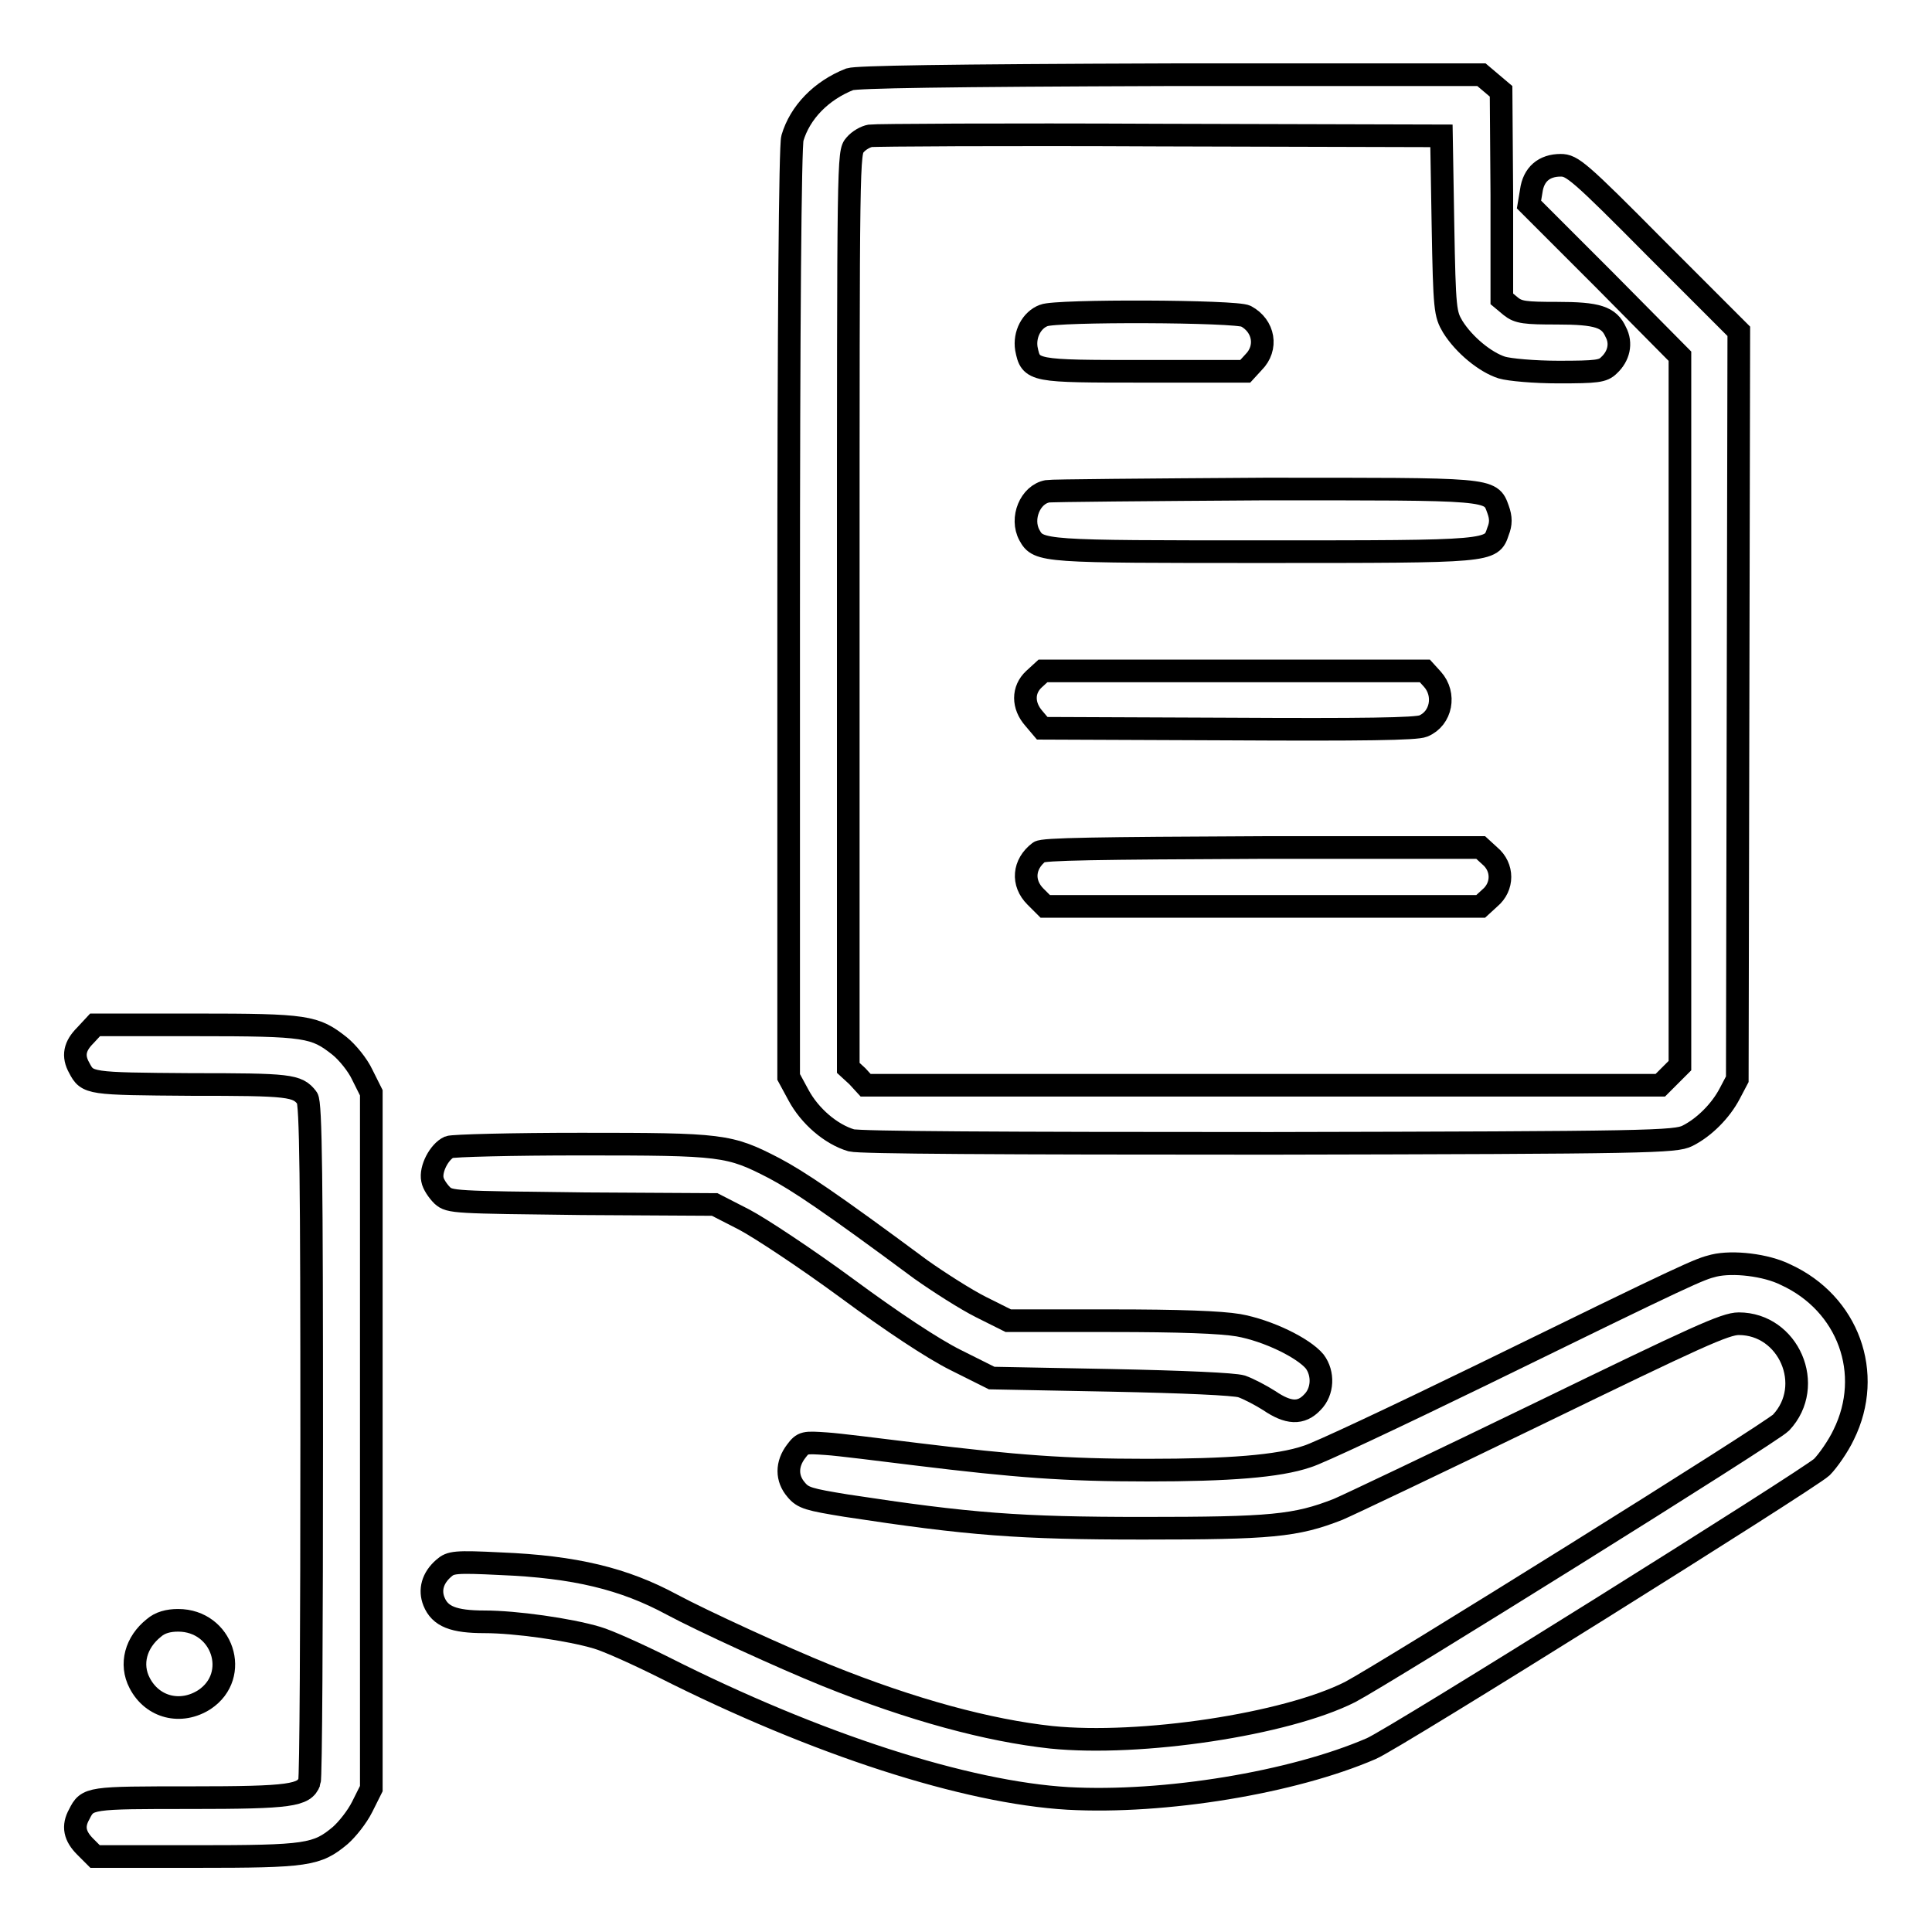
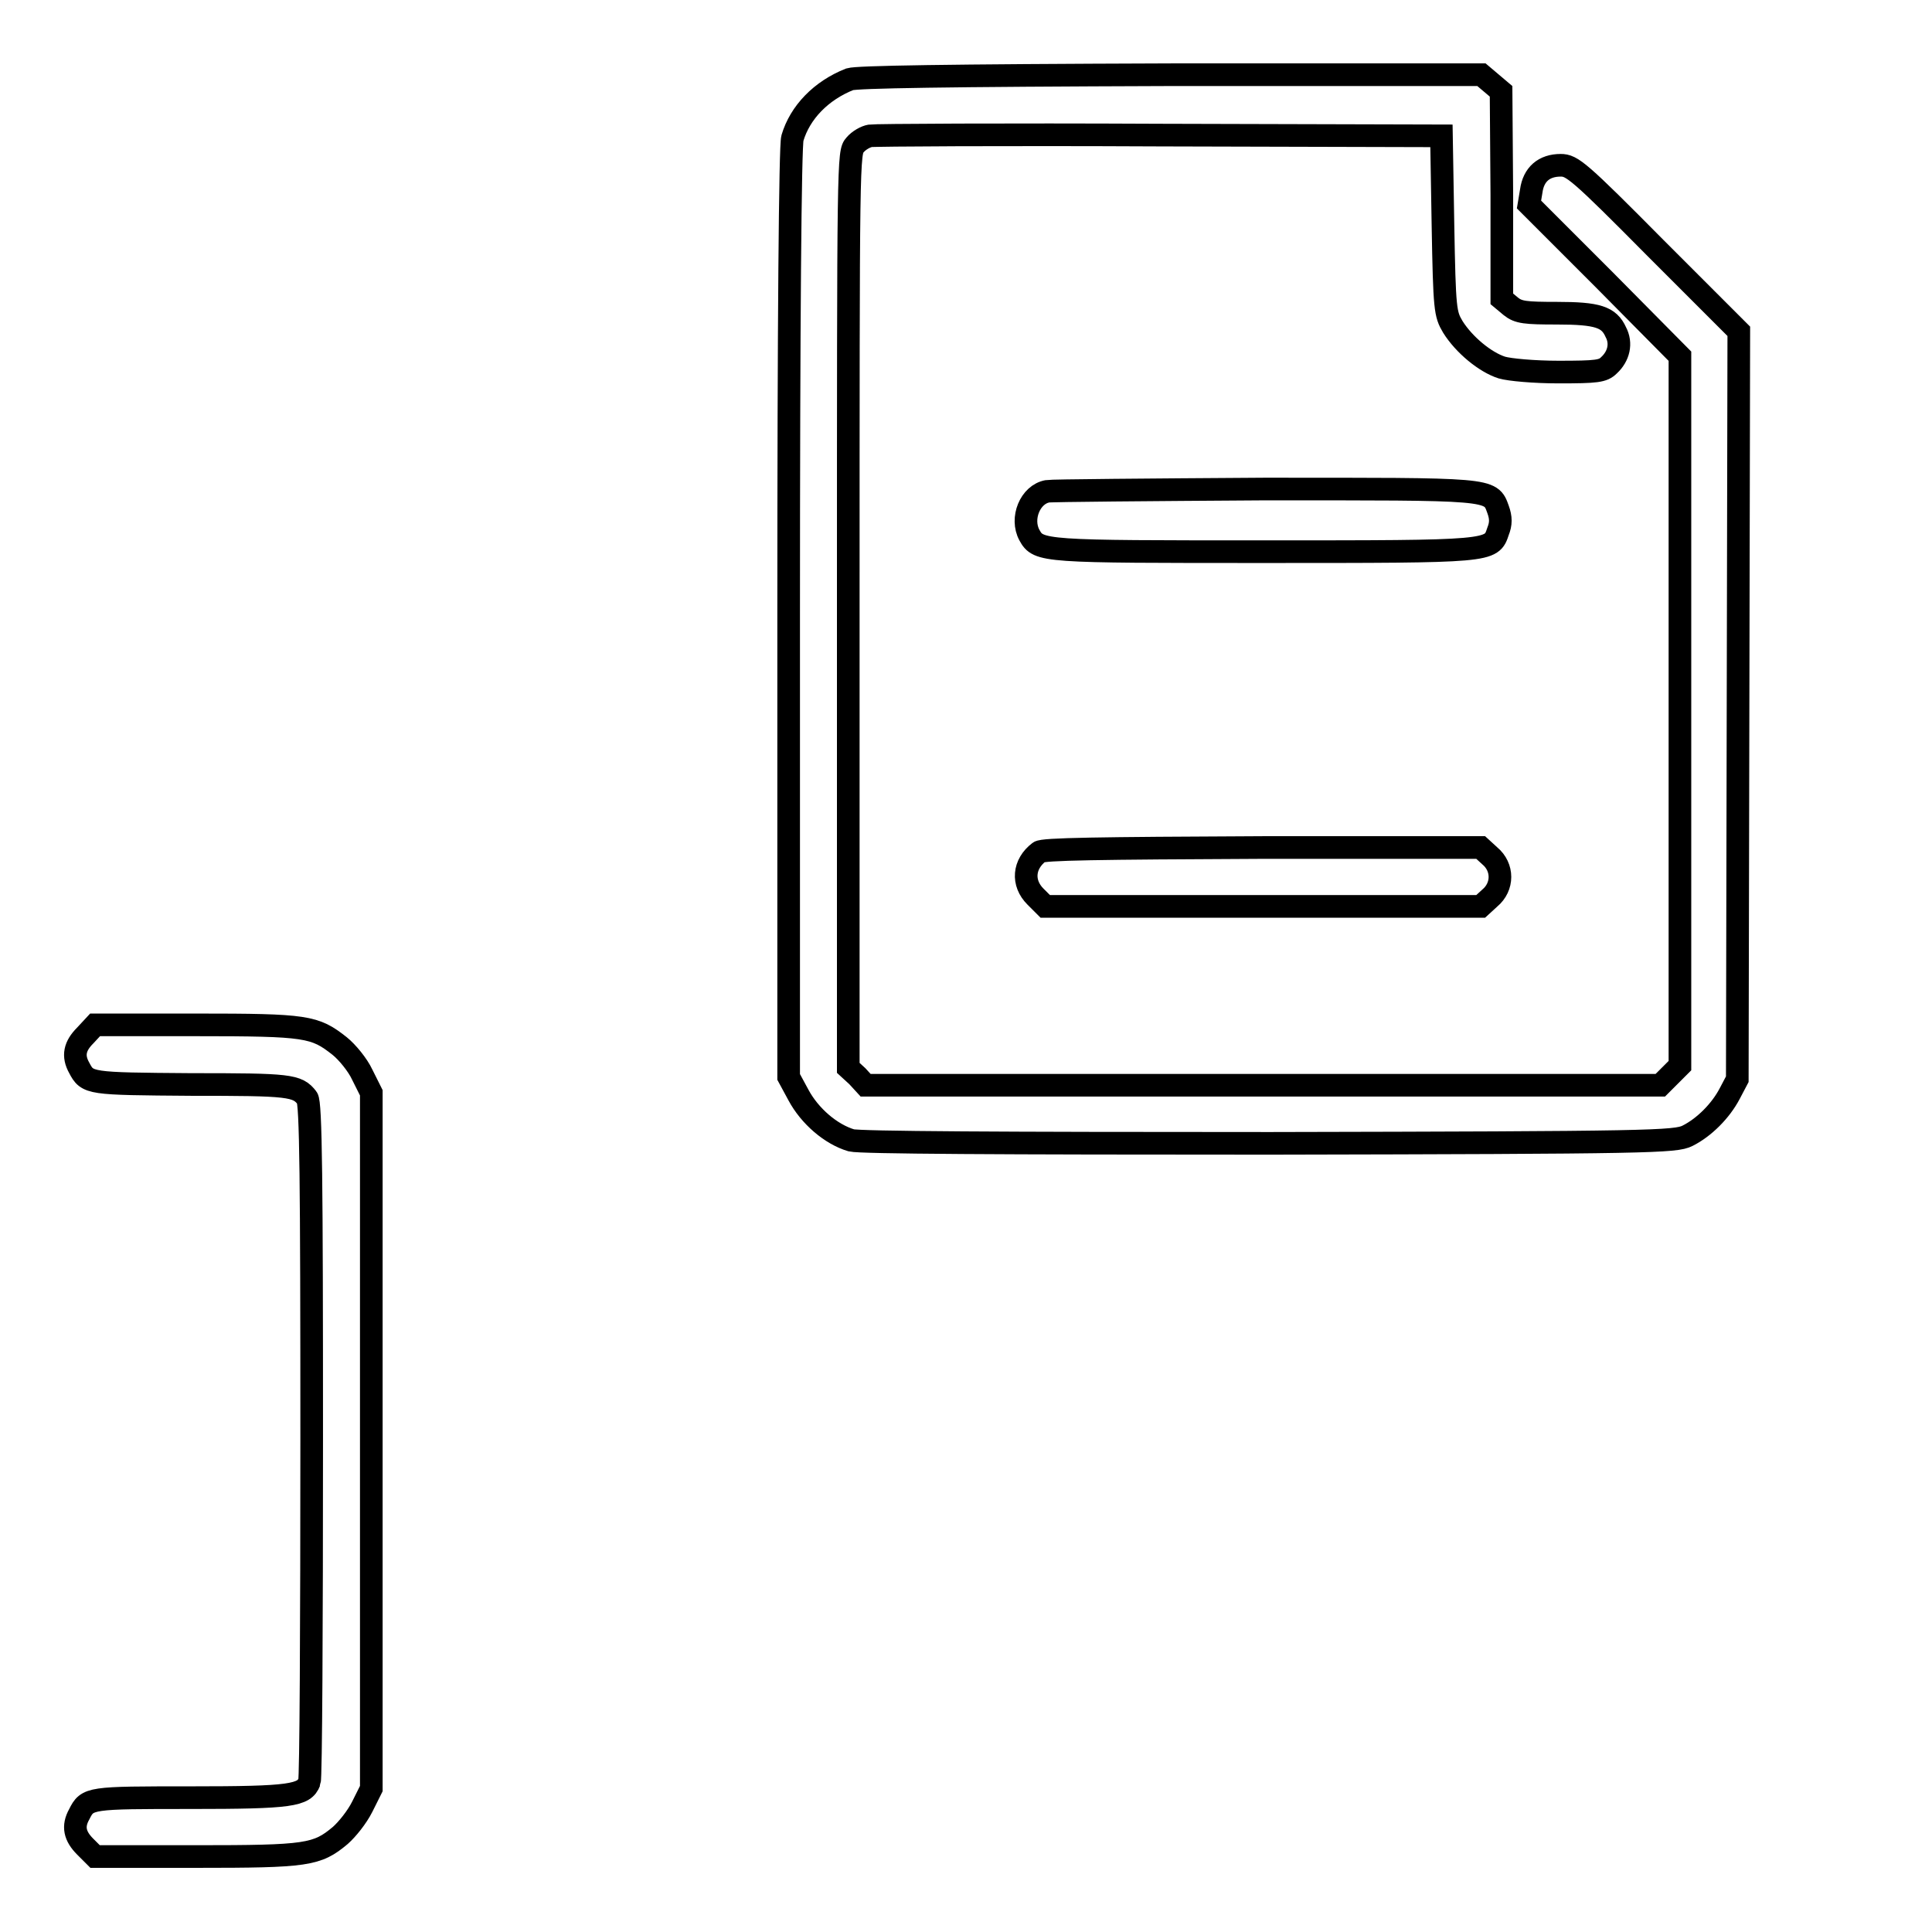
<svg xmlns="http://www.w3.org/2000/svg" version="1.1" x="0px" y="0px" viewBox="0 0 256 256" enable-background="new 0 0 256 256" xml:space="preserve">
  <g>
    <g>
      <g>
        <path stroke-width="3" fill-opacity="0" stroke="#000000" d="M112.6,10.5c-3.8,1.5-6.6,4.4-7.6,7.8c-0.3,1-0.5,24.4-0.5,63v61.4l1.3,2.4c1.5,2.8,4.3,5.2,7,6c1.2,0.3,19.4,0.4,55.5,0.4c50.5-0.1,53.7-0.2,55.3-1c2.2-1.1,4.4-3.3,5.6-5.6l1-1.9l0.1-49.6l0.1-49.5l-11-11c-10.2-10.3-11.1-11-12.6-11c-2.2,0-3.6,1.2-3.9,3.4l-0.3,1.8l10,10l10,10.1v47v47l-1.3,1.3l-1.3,1.3h-52.7h-52.6l-1.1-1.2l-1.2-1.1V80.8c0-60.2,0-60.6,0.9-61.6c0.5-0.6,1.4-1.1,2-1.2c0.6-0.1,17.8-0.2,38.4-0.1L191,18l0.2,11.8c0.2,11.3,0.3,11.8,1.3,13.5c1.5,2.4,4.3,4.7,6.5,5.4c1,0.3,4.3,0.6,7.5,0.6c5.1,0,5.9-0.1,6.7-0.9c1.3-1.2,1.7-2.9,0.9-4.4c-0.9-2-2.4-2.5-7.8-2.5c-4.2,0-5.1-0.1-6.1-0.9l-1.2-1L199,25.8l-0.1-13.7l-1.3-1.1l-1.3-1.1l-41.1,0C124.8,10,113.6,10.2,112.6,10.5z" />
-         <path stroke-width="3" fill-opacity="0" stroke="#000000" d="M138.3,41.8c-1.6,0.6-2.6,2.5-2.3,4.4c0.6,3,0.8,3,15.6,3H165l1.1-1.2c1.9-1.9,1.4-4.8-1-6.1C163.9,41.2,139.9,41.1,138.3,41.8z" />
        <path stroke-width="3" fill-opacity="0" stroke="#000000" d="M138.8,65.1c-2.3,0.4-3.6,3.6-2.4,5.8c1.2,2.2,1.8,2.2,31.1,2.2c30.3,0,30.1,0,31-2.7c0.4-1,0.4-1.8,0-2.9c-1-2.8-0.7-2.7-31.1-2.7C152.2,64.9,139.3,65,138.8,65.1z" />
-         <path stroke-width="3" fill-opacity="0" stroke="#000000" d="M137,90c-1.5,1.4-1.5,3.5,0,5.2l1.1,1.3l24.6,0.1c17.9,0.1,25,0,25.9-0.4c2.4-1,3-4.2,1.2-6.2l-1-1.1h-25.3h-25.3L137,90z" />
        <path stroke-width="3" fill-opacity="0" stroke="#000000" d="M137.7,112.9c-2.1,1.6-2.3,4.1-0.5,5.9l1.3,1.3h28.9h28.8l1.2-1.1c1.8-1.5,1.8-4.1,0-5.6l-1.2-1.1h-28.9C145.3,112.4,138.2,112.5,137.7,112.9z" />
        <path stroke-width="3" fill-opacity="0" stroke="#000000" d="M11.3,137.2c-1.4,1.4-1.7,2.7-0.8,4.3c1.1,2.1,1.3,2.1,14.8,2.2c13.1,0,14.1,0.1,15.4,1.8c0.5,0.6,0.6,11,0.6,45.3c0,24.5-0.1,44.9-0.3,45.3c-0.7,1.8-2.4,2.1-15.7,2.1c-13.5,0-13.7,0-14.8,2.2c-0.9,1.6-0.6,2.9,0.8,4.3l1.3,1.3H26c14.7,0,16-0.2,19.1-2.8c0.9-0.8,2.2-2.4,2.9-3.8l1.2-2.4V191v-46.2l-1.2-2.4c-0.6-1.3-2-3-3-3.8c-3.3-2.6-4.3-2.8-19-2.8H12.6L11.3,137.2z" />
-         <path stroke-width="3" fill-opacity="0" stroke="#000000" d="M59.5,152c-1.3,0.6-2.5,2.9-2.2,4.3c0.1,0.6,0.7,1.5,1.3,2.1c1,0.9,1.6,0.9,18.5,1.1l17.6,0.1l3.9,2c2.1,1.1,8.3,5.2,13.6,9.1c6.1,4.5,11.4,8,14.4,9.5l4.8,2.4l15.7,0.3c9.9,0.2,16.4,0.5,17.4,0.8c0.9,0.3,2.6,1.2,3.7,1.9c2.5,1.7,4.2,1.8,5.7,0.2c1.4-1.4,1.5-3.8,0.3-5.4c-1.5-1.8-6.2-4.1-10.1-4.8c-2.4-0.4-7.7-0.6-17-0.6h-13.5l-3.6-1.8c-2-1-5.6-3.3-8-5c-12-8.9-16.2-11.7-19.4-13.4c-6-3.1-6.8-3.2-25.6-3.2C67.9,151.6,60,151.8,59.5,152z" />
-         <path stroke-width="3" fill-opacity="0" stroke="#000000" d="M227.1,167.7c-2,0.5-2.8,0.8-30.8,14.5c-11.3,5.5-21.7,10.4-23.1,10.8c-3.8,1.3-10.4,1.8-21.2,1.8c-10.9,0-17.4-0.5-30.5-2.1c-4.9-0.6-10.4-1.3-12-1.4c-2.9-0.2-3.1-0.2-4,1c-1.3,1.7-1.3,3.6,0,5.1c0.9,1.1,1.7,1.3,6.6,2.1c16.4,2.5,22.9,3,39.4,3c16.9,0,20.2-0.3,25.8-2.5c1.2-0.5,13.2-6.2,26.6-12.7c21-10.2,24.7-11.9,26.5-11.9c6.6,0,10.2,8.2,5.6,13.1c-1.2,1.3-52.7,33.4-57.1,35.7c-8.5,4.3-27.8,7.2-39.6,6c-8.3-0.9-18.4-3.6-29.8-8.2c-5.7-2.3-16.4-7.2-20.5-9.4c-6.3-3.4-12.8-5-22.7-5.4c-6-0.3-6.6-0.2-7.5,0.6c-1.5,1.3-1.9,2.9-1.3,4.4c0.8,2,2.6,2.7,6.7,2.7c4.1,0,11.2,1,14.9,2.1c1.4,0.4,5.4,2.2,8.8,3.9c20.4,10.3,40.1,16.6,53.6,17.4c12.8,0.7,29.8-2.1,40.2-6.6c2.9-1.2,58-35.7,59.7-37.3c0.8-0.8,2.2-2.8,2.9-4.3c4-8.1,0.6-17.4-7.7-21.2C234,167.6,229.6,167.1,227.1,167.7z" />
-         <path stroke-width="3" fill-opacity="0" stroke="#000000" d="M20.4,215.7c-2.4,1.9-3.2,4.8-1.9,7.3c1.7,3.3,5.5,4.2,8.6,2.2c4.8-3.2,2.4-10.5-3.5-10.5C22.3,214.7,21.2,215,20.4,215.7z" />
      </g>
    </g>
  </g>
</svg>